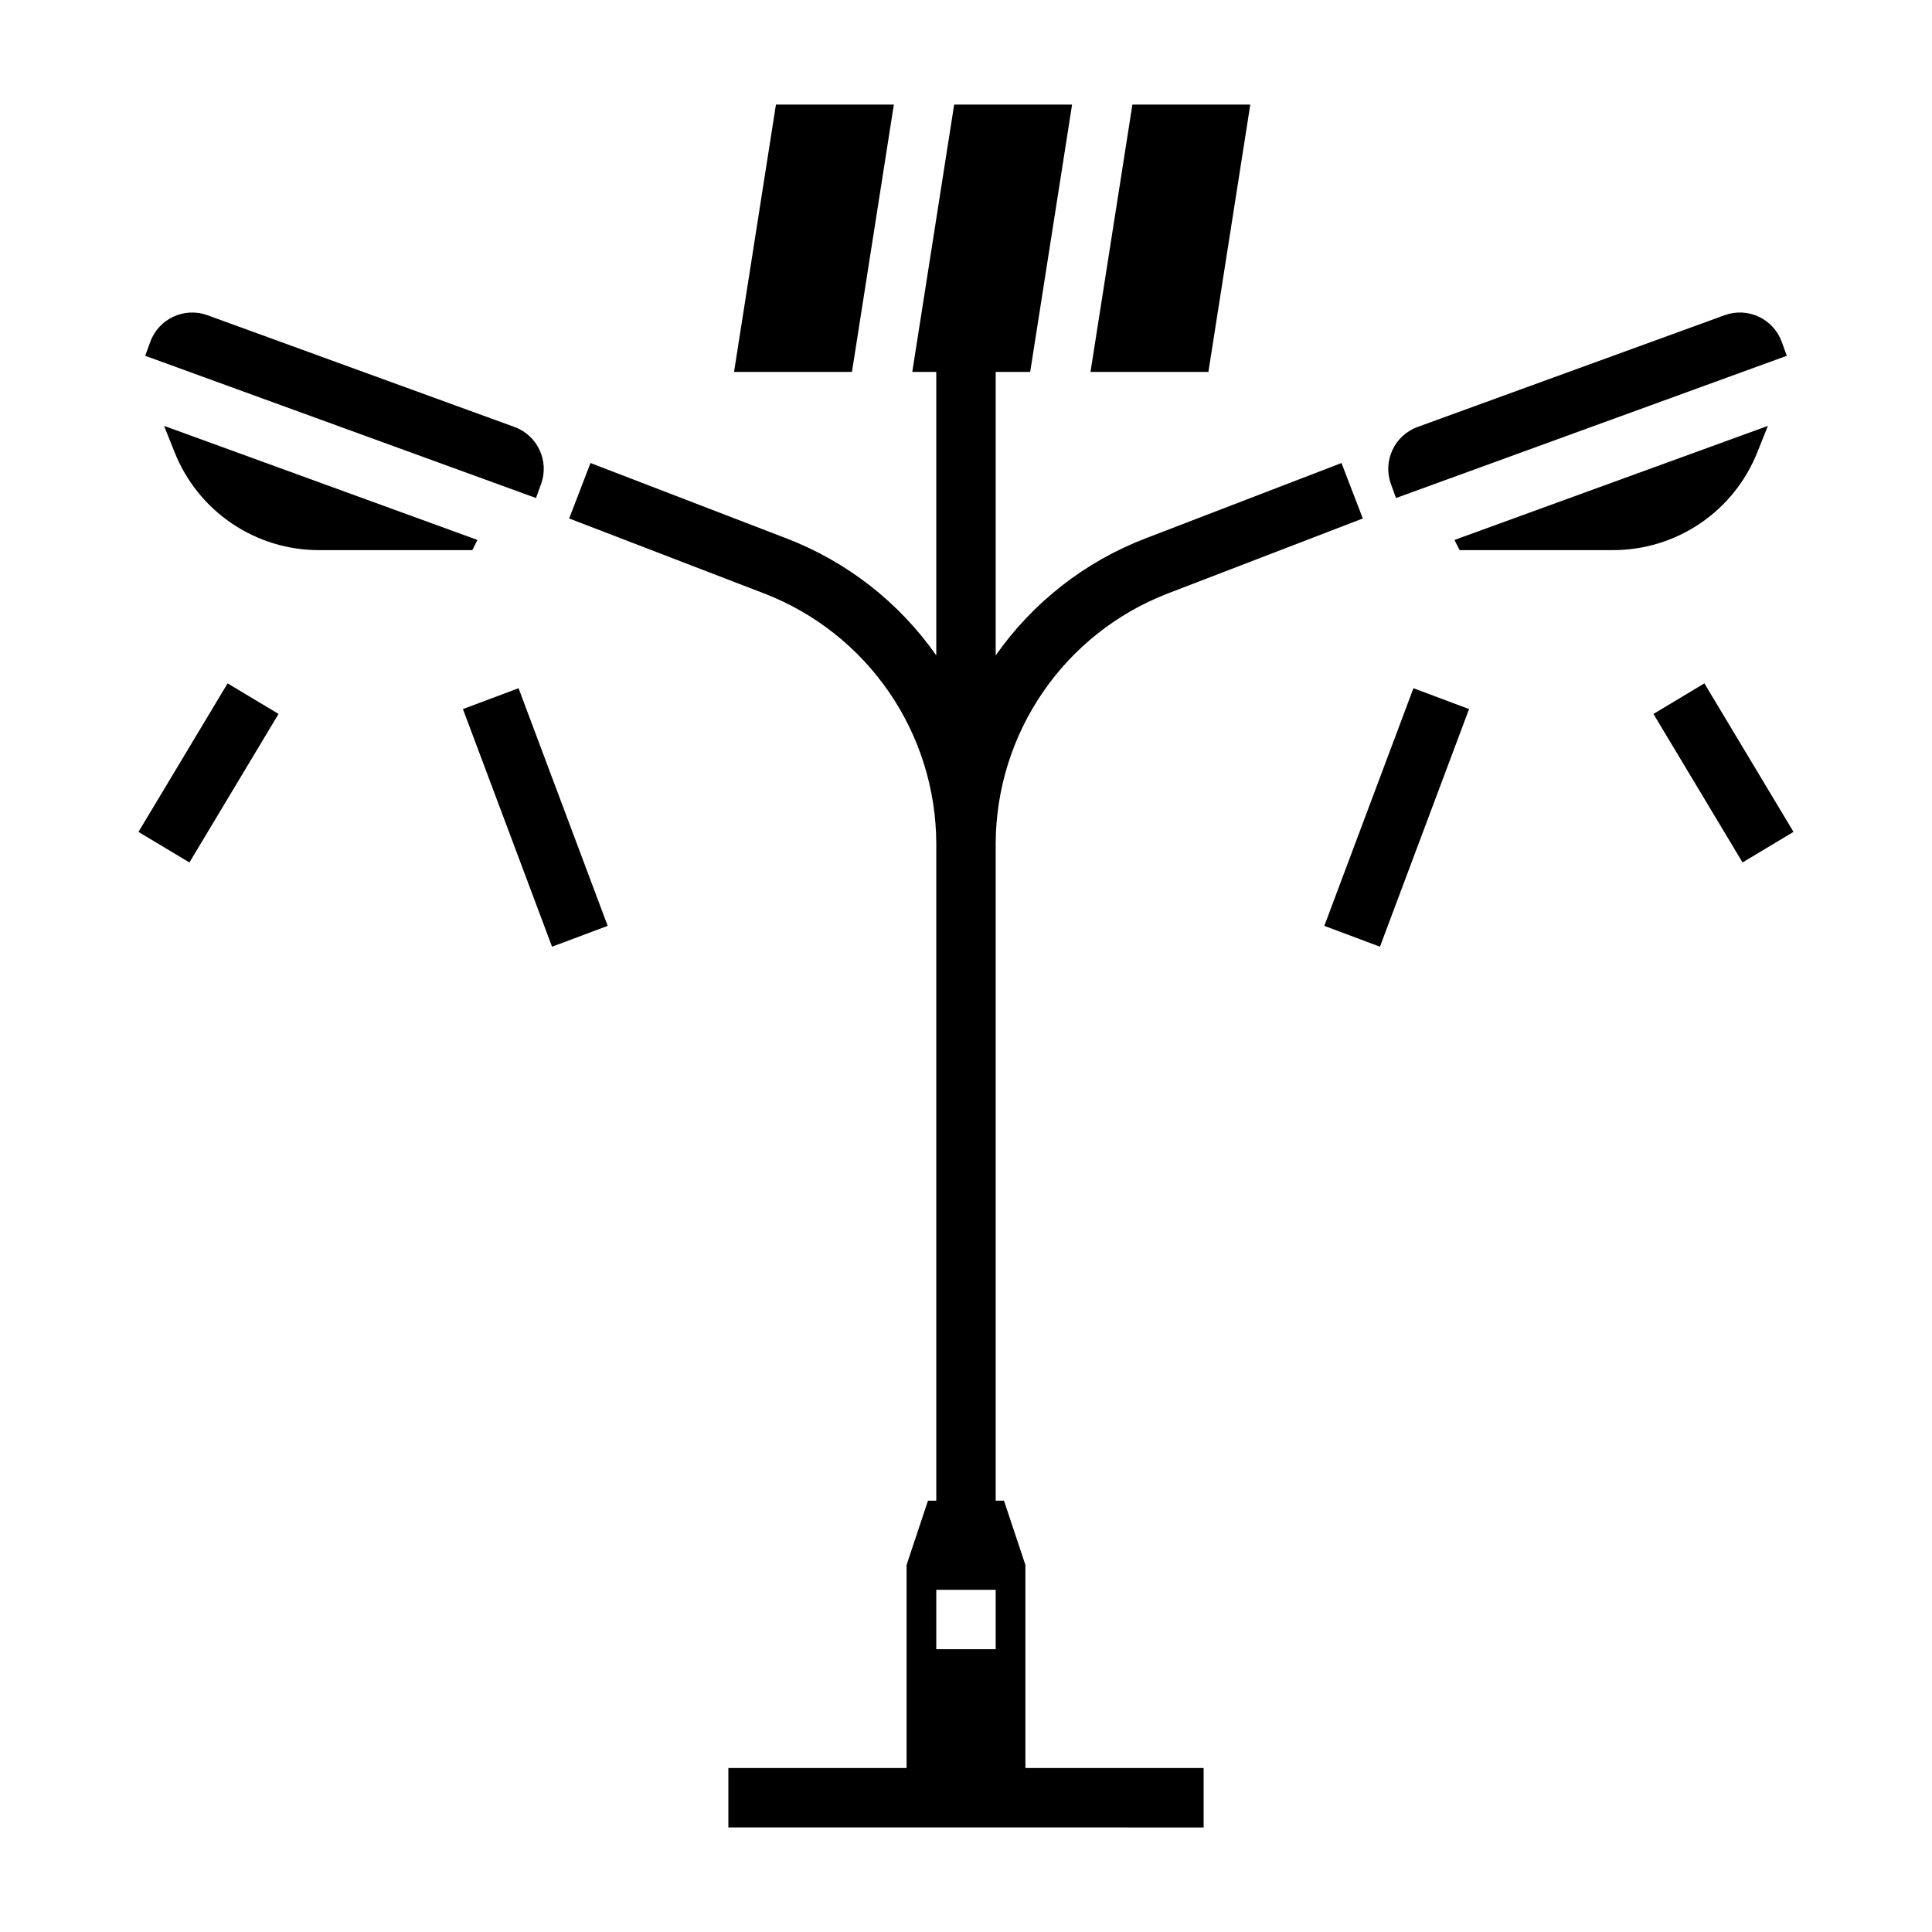
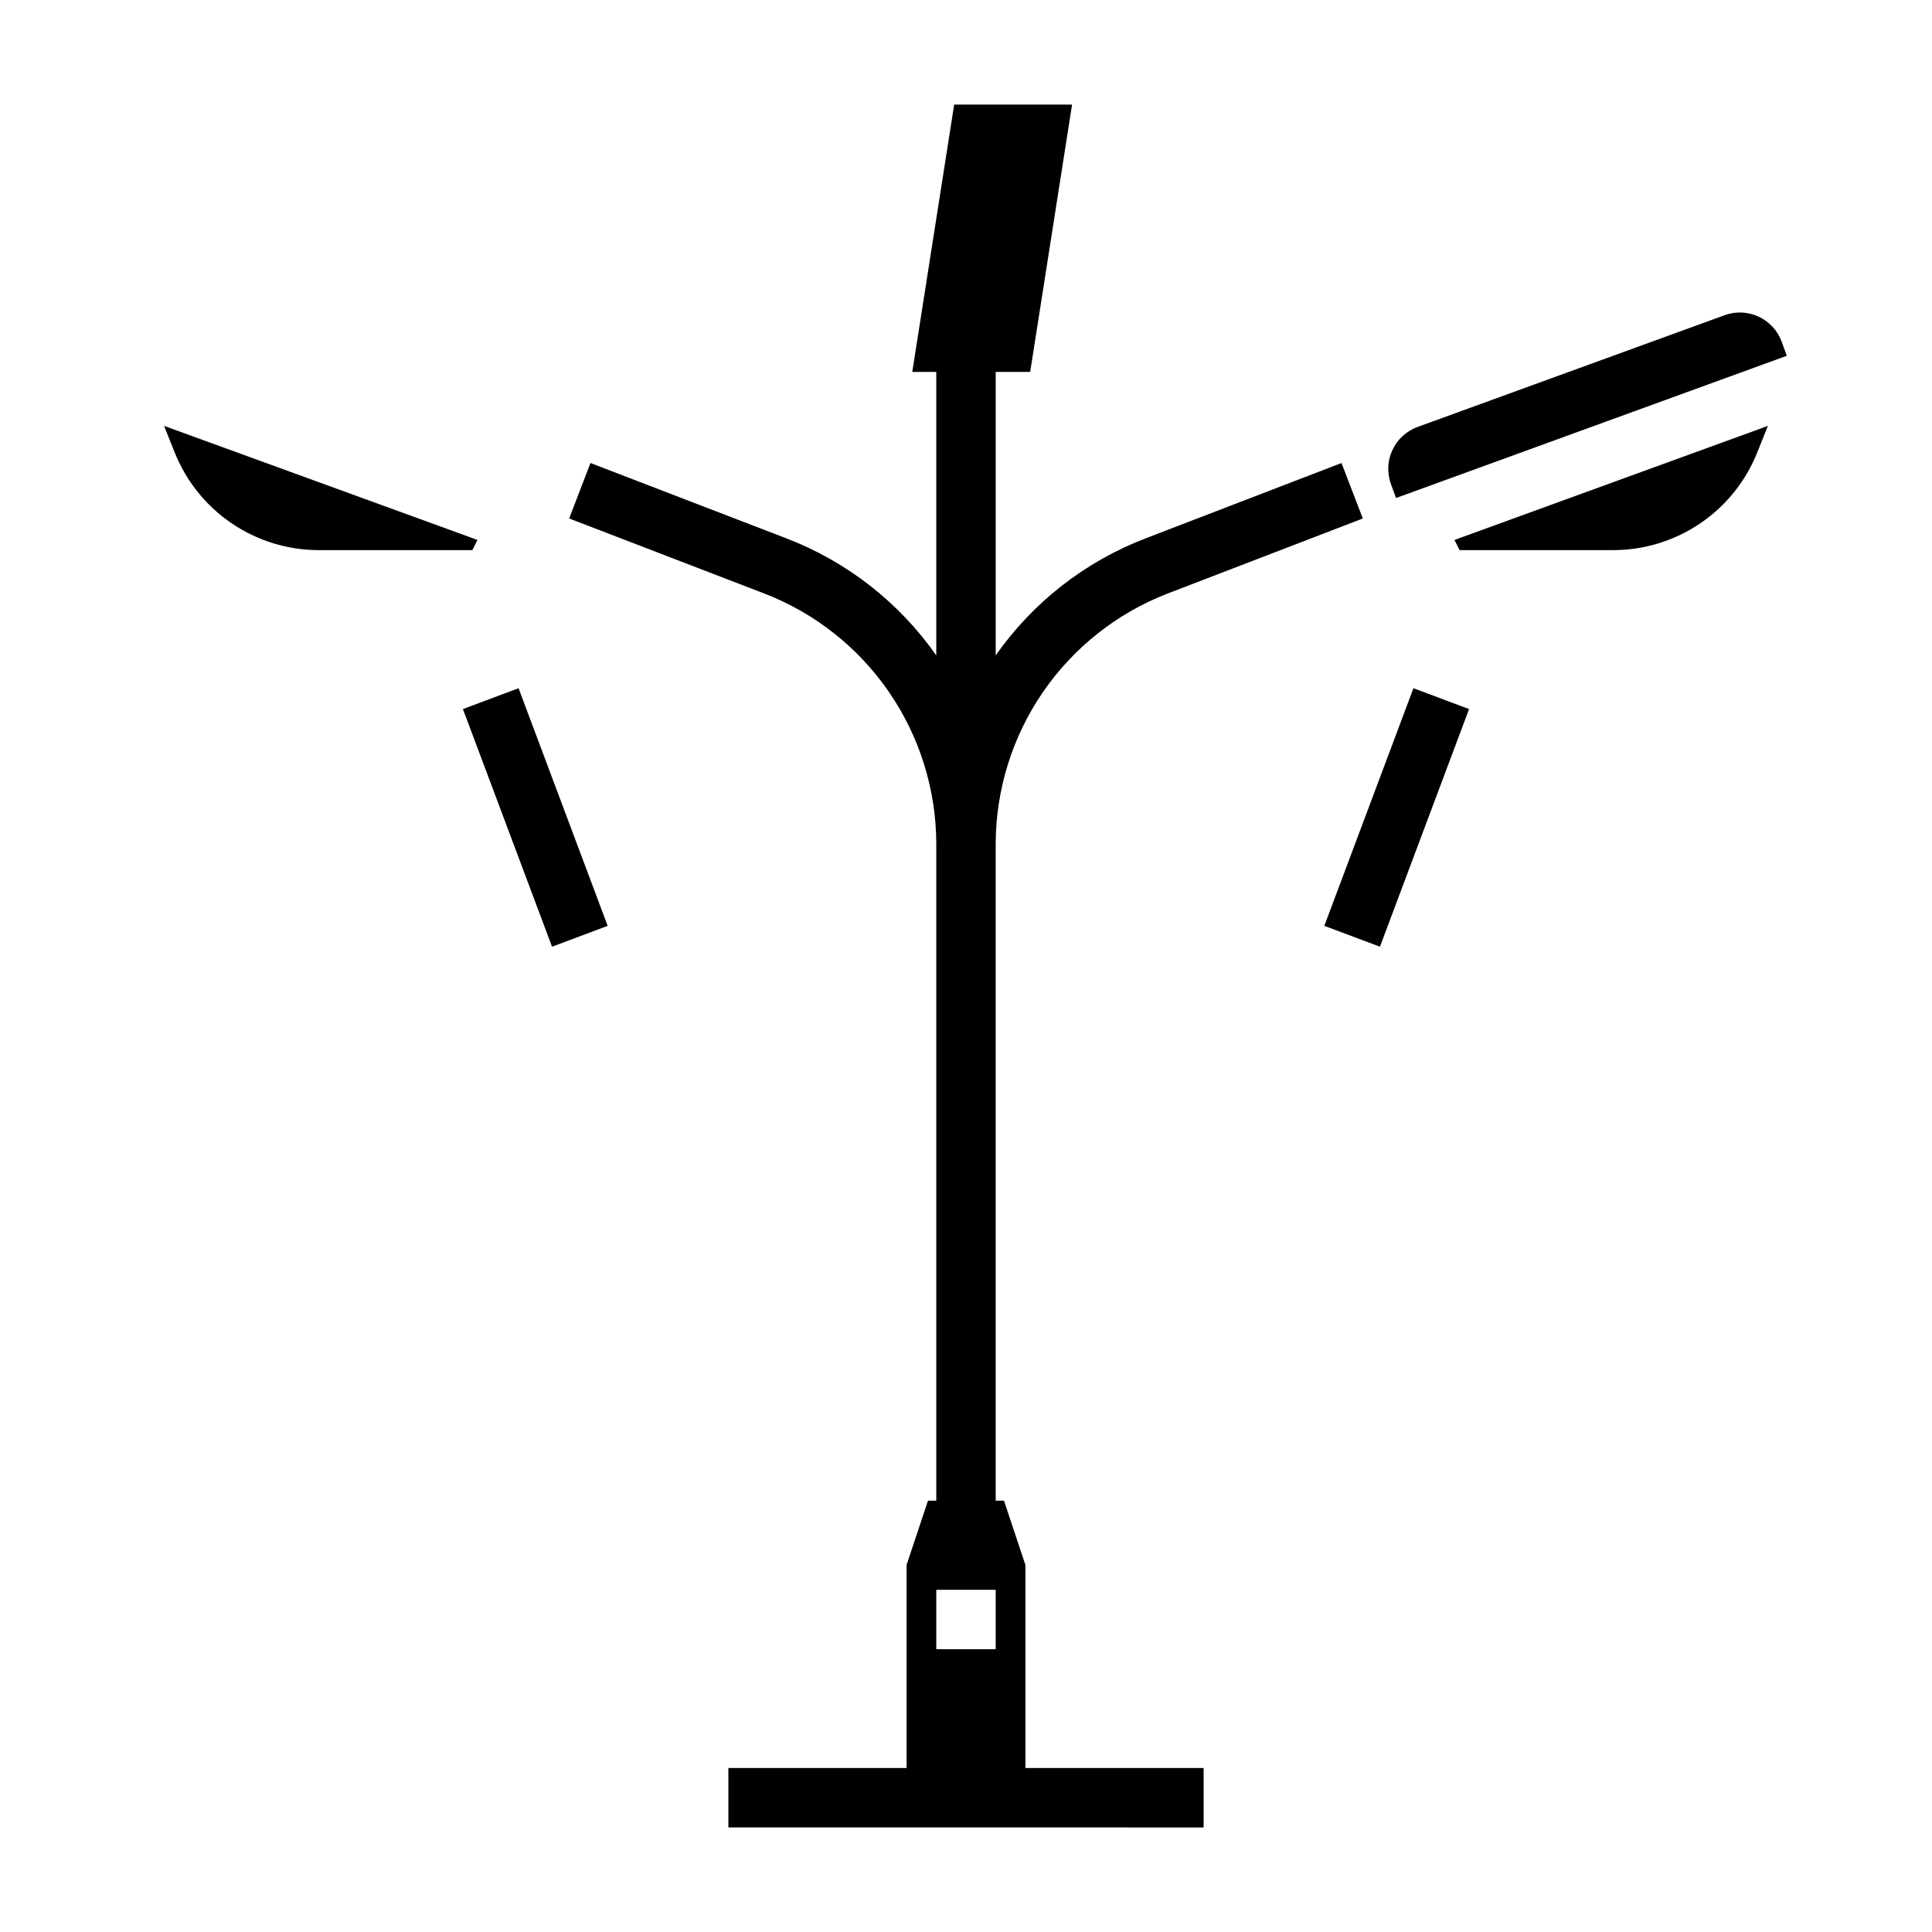
<svg xmlns="http://www.w3.org/2000/svg" fill="#000000" width="800px" height="800px" version="1.1" viewBox="144 144 512 512">
  <g>
-     <path d="m380.88 171.71h-31.246l-11.105 70.848h31.246z" />
-     <path d="m475.34 171.71h-31.242l-11.105 70.848h31.246z" />
-     <path d="m287.39 272.28c2.223-6.125-0.934-12.898-7.059-15.133l-81.371-29.617h0.004c-6.129-2.223-12.898 0.934-15.137 7.055l-1.344 3.703 103.56 37.691z" />
    <path d="m270.53 287.09-83.051-30.227 2.777 6.945c3.047 7.688 8.336 14.277 15.184 18.91 6.844 4.633 14.926 7.098 23.195 7.07h40.539z" />
    <path d="m609.73 263.81 2.777-6.945-83.051 30.227 1.355 2.695h40.539c8.27 0.027 16.352-2.434 23.195-7.07 6.848-4.633 12.137-11.223 15.184-18.906z" />
    <path d="m513.96 275.98 103.56-37.691-1.344-3.703c-1.07-2.941-3.266-5.34-6.106-6.664s-6.086-1.465-9.027-0.391l-81.371 29.617c-6.125 2.238-9.281 9.008-7.059 15.137z" />
    <path d="m415.74 558.72-5.672-17.023h-2.199v-174.22c0.059-14.309 4.422-28.266 12.52-40.059 8.102-11.793 19.562-20.879 32.895-26.066l51.875-19.953-5.652-14.695-51.875 19.953c-16.051 6.148-29.898 16.953-39.762 31.031v-75.125h9.137l11.105-70.848h-31.246l-11.102 70.848h6.359v75.125c-9.863-14.078-23.711-24.883-39.762-31.031l-51.875-19.953-5.652 14.695 51.875 19.953v-0.004c13.332 5.191 24.793 14.273 32.895 26.07 8.102 11.793 12.461 25.75 12.52 40.059v174.22h-2.199l-5.672 17.023v53.824h-47.23v15.742l125.95 0.004v-15.746h-47.234zm-23.617 6.594h15.742v15.742h-15.742z" />
    <path d="m494.96 389.36 23.617-62.977 14.742 5.527-23.617 62.977z" />
-     <path d="m582.18 333.2 13.5-8.102 23.617 39.359-13.5 8.102z" />
    <path d="m266.68 331.91 14.742-5.527 23.617 62.977-14.742 5.527z" />
-     <path d="m180.7 364.46 23.617-39.359 13.5 8.102-23.617 39.359z" />
  </g>
</svg>